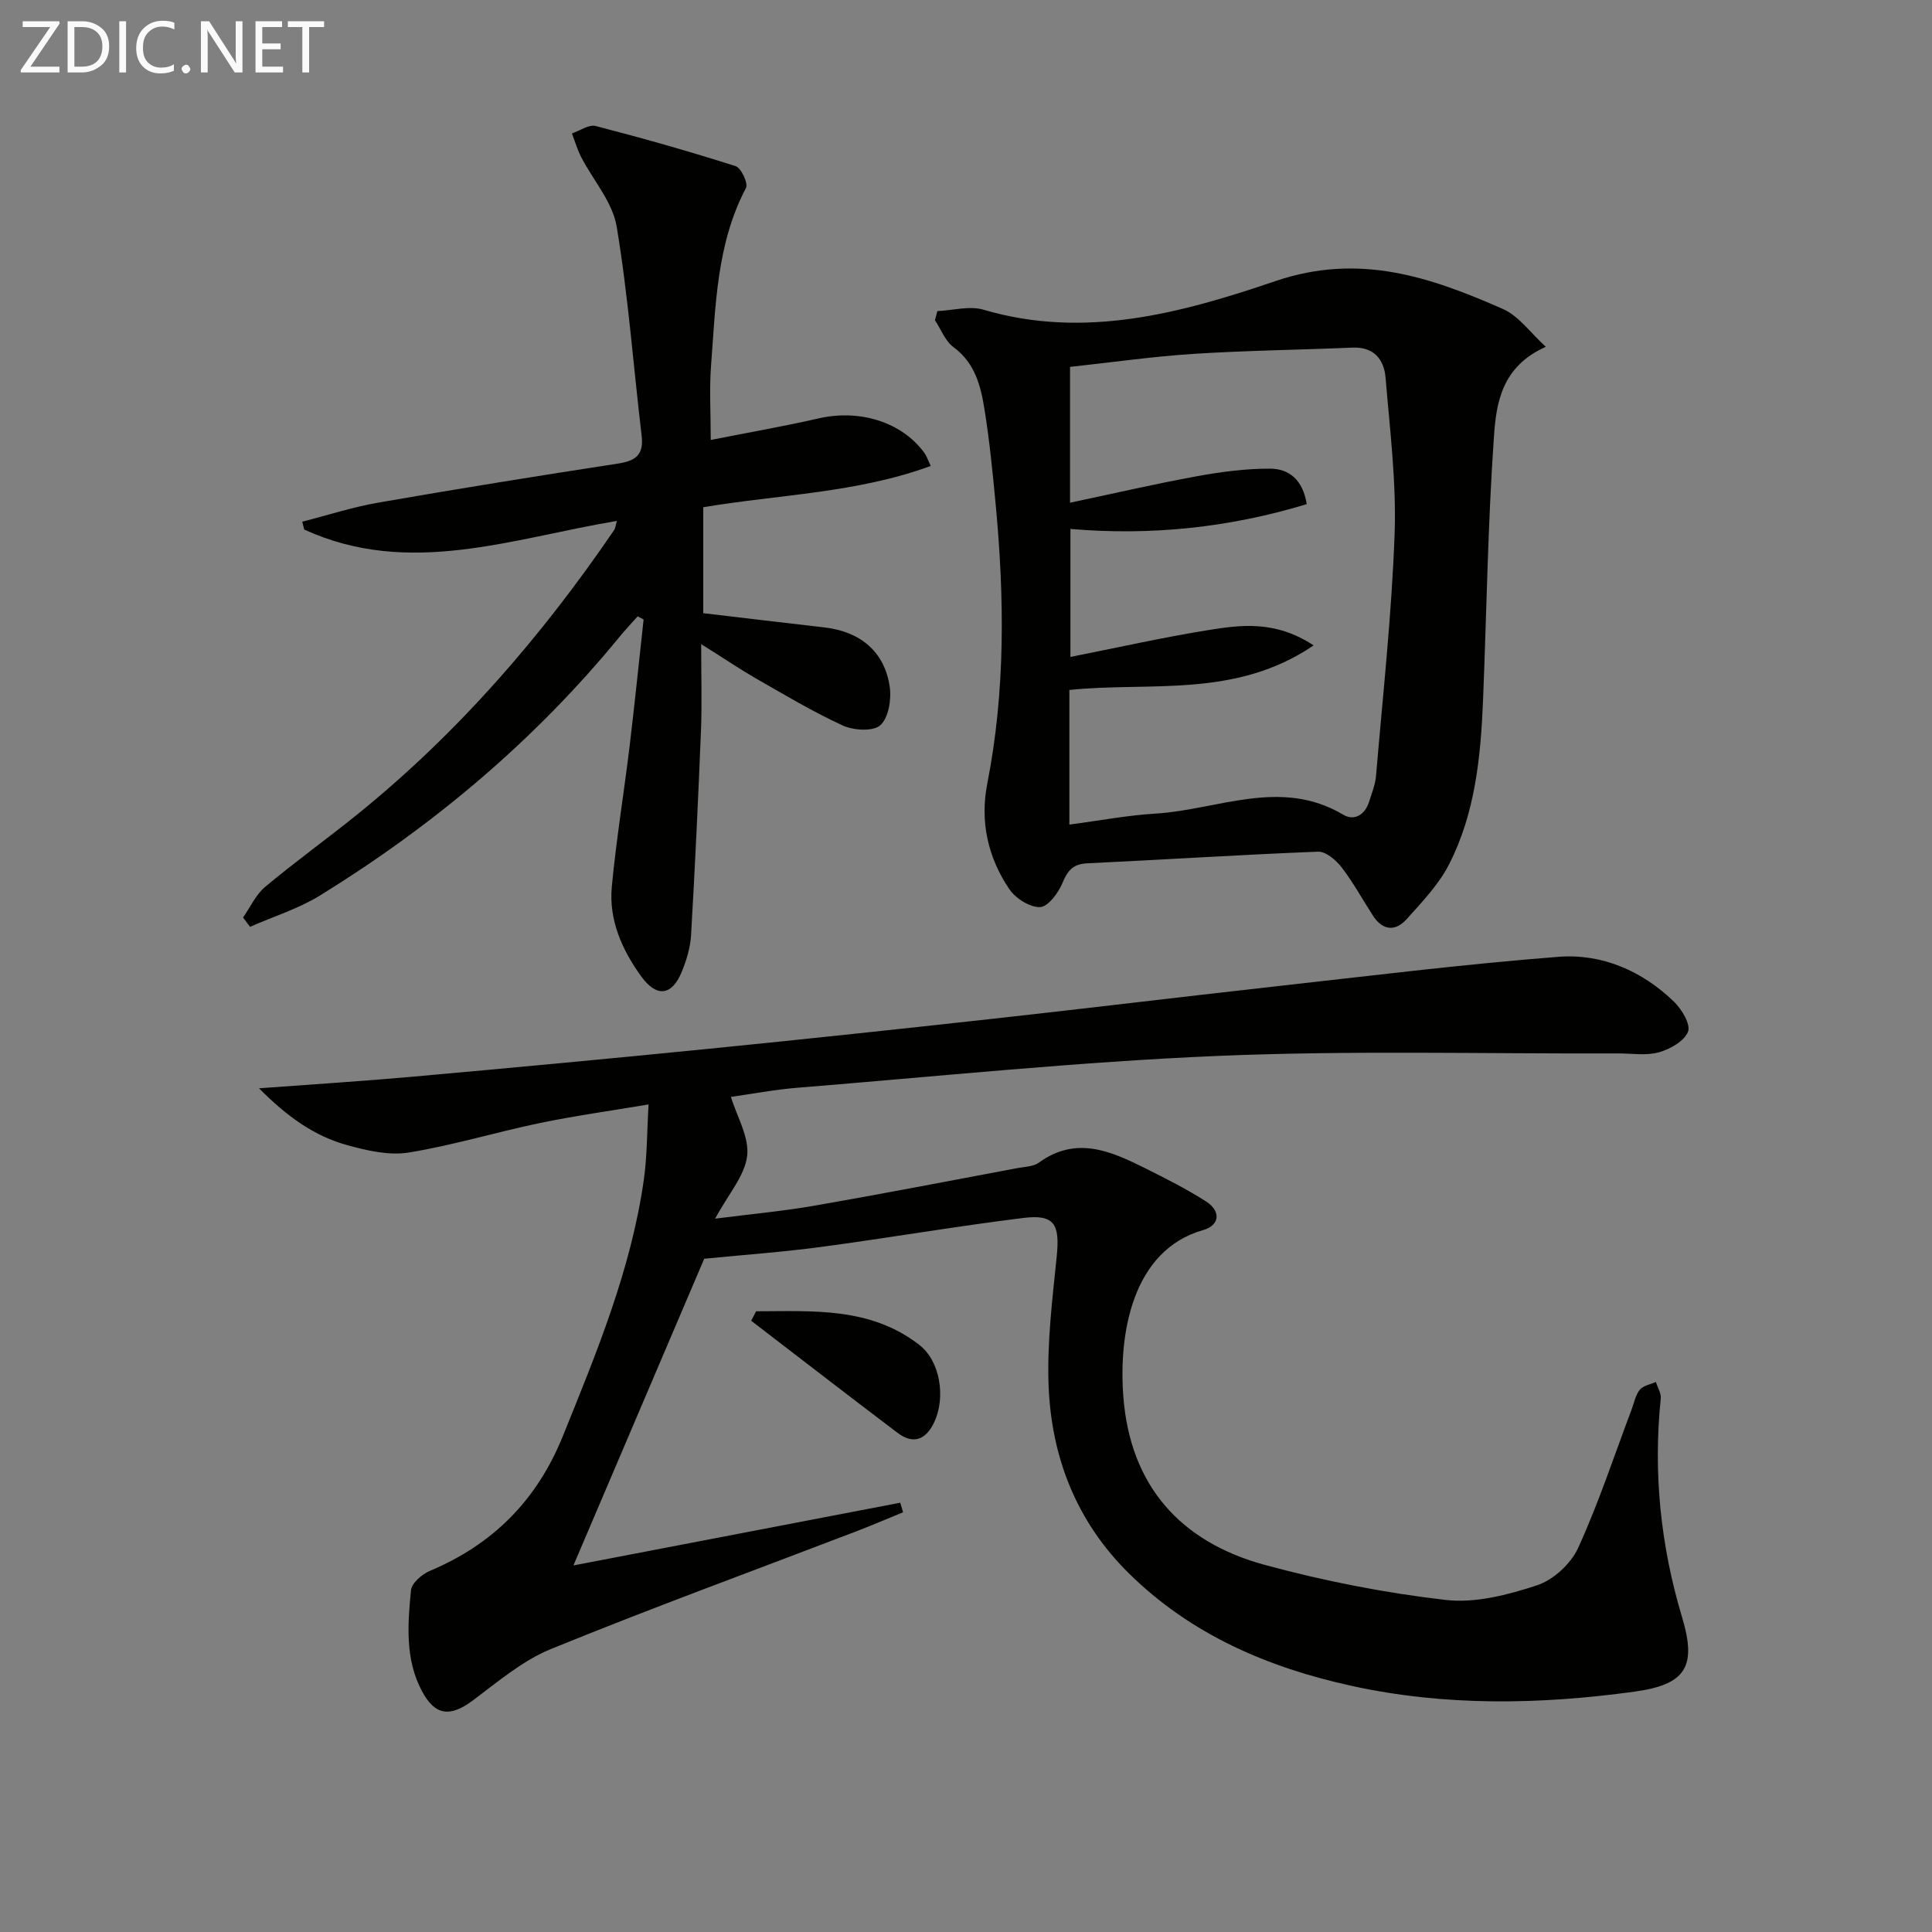
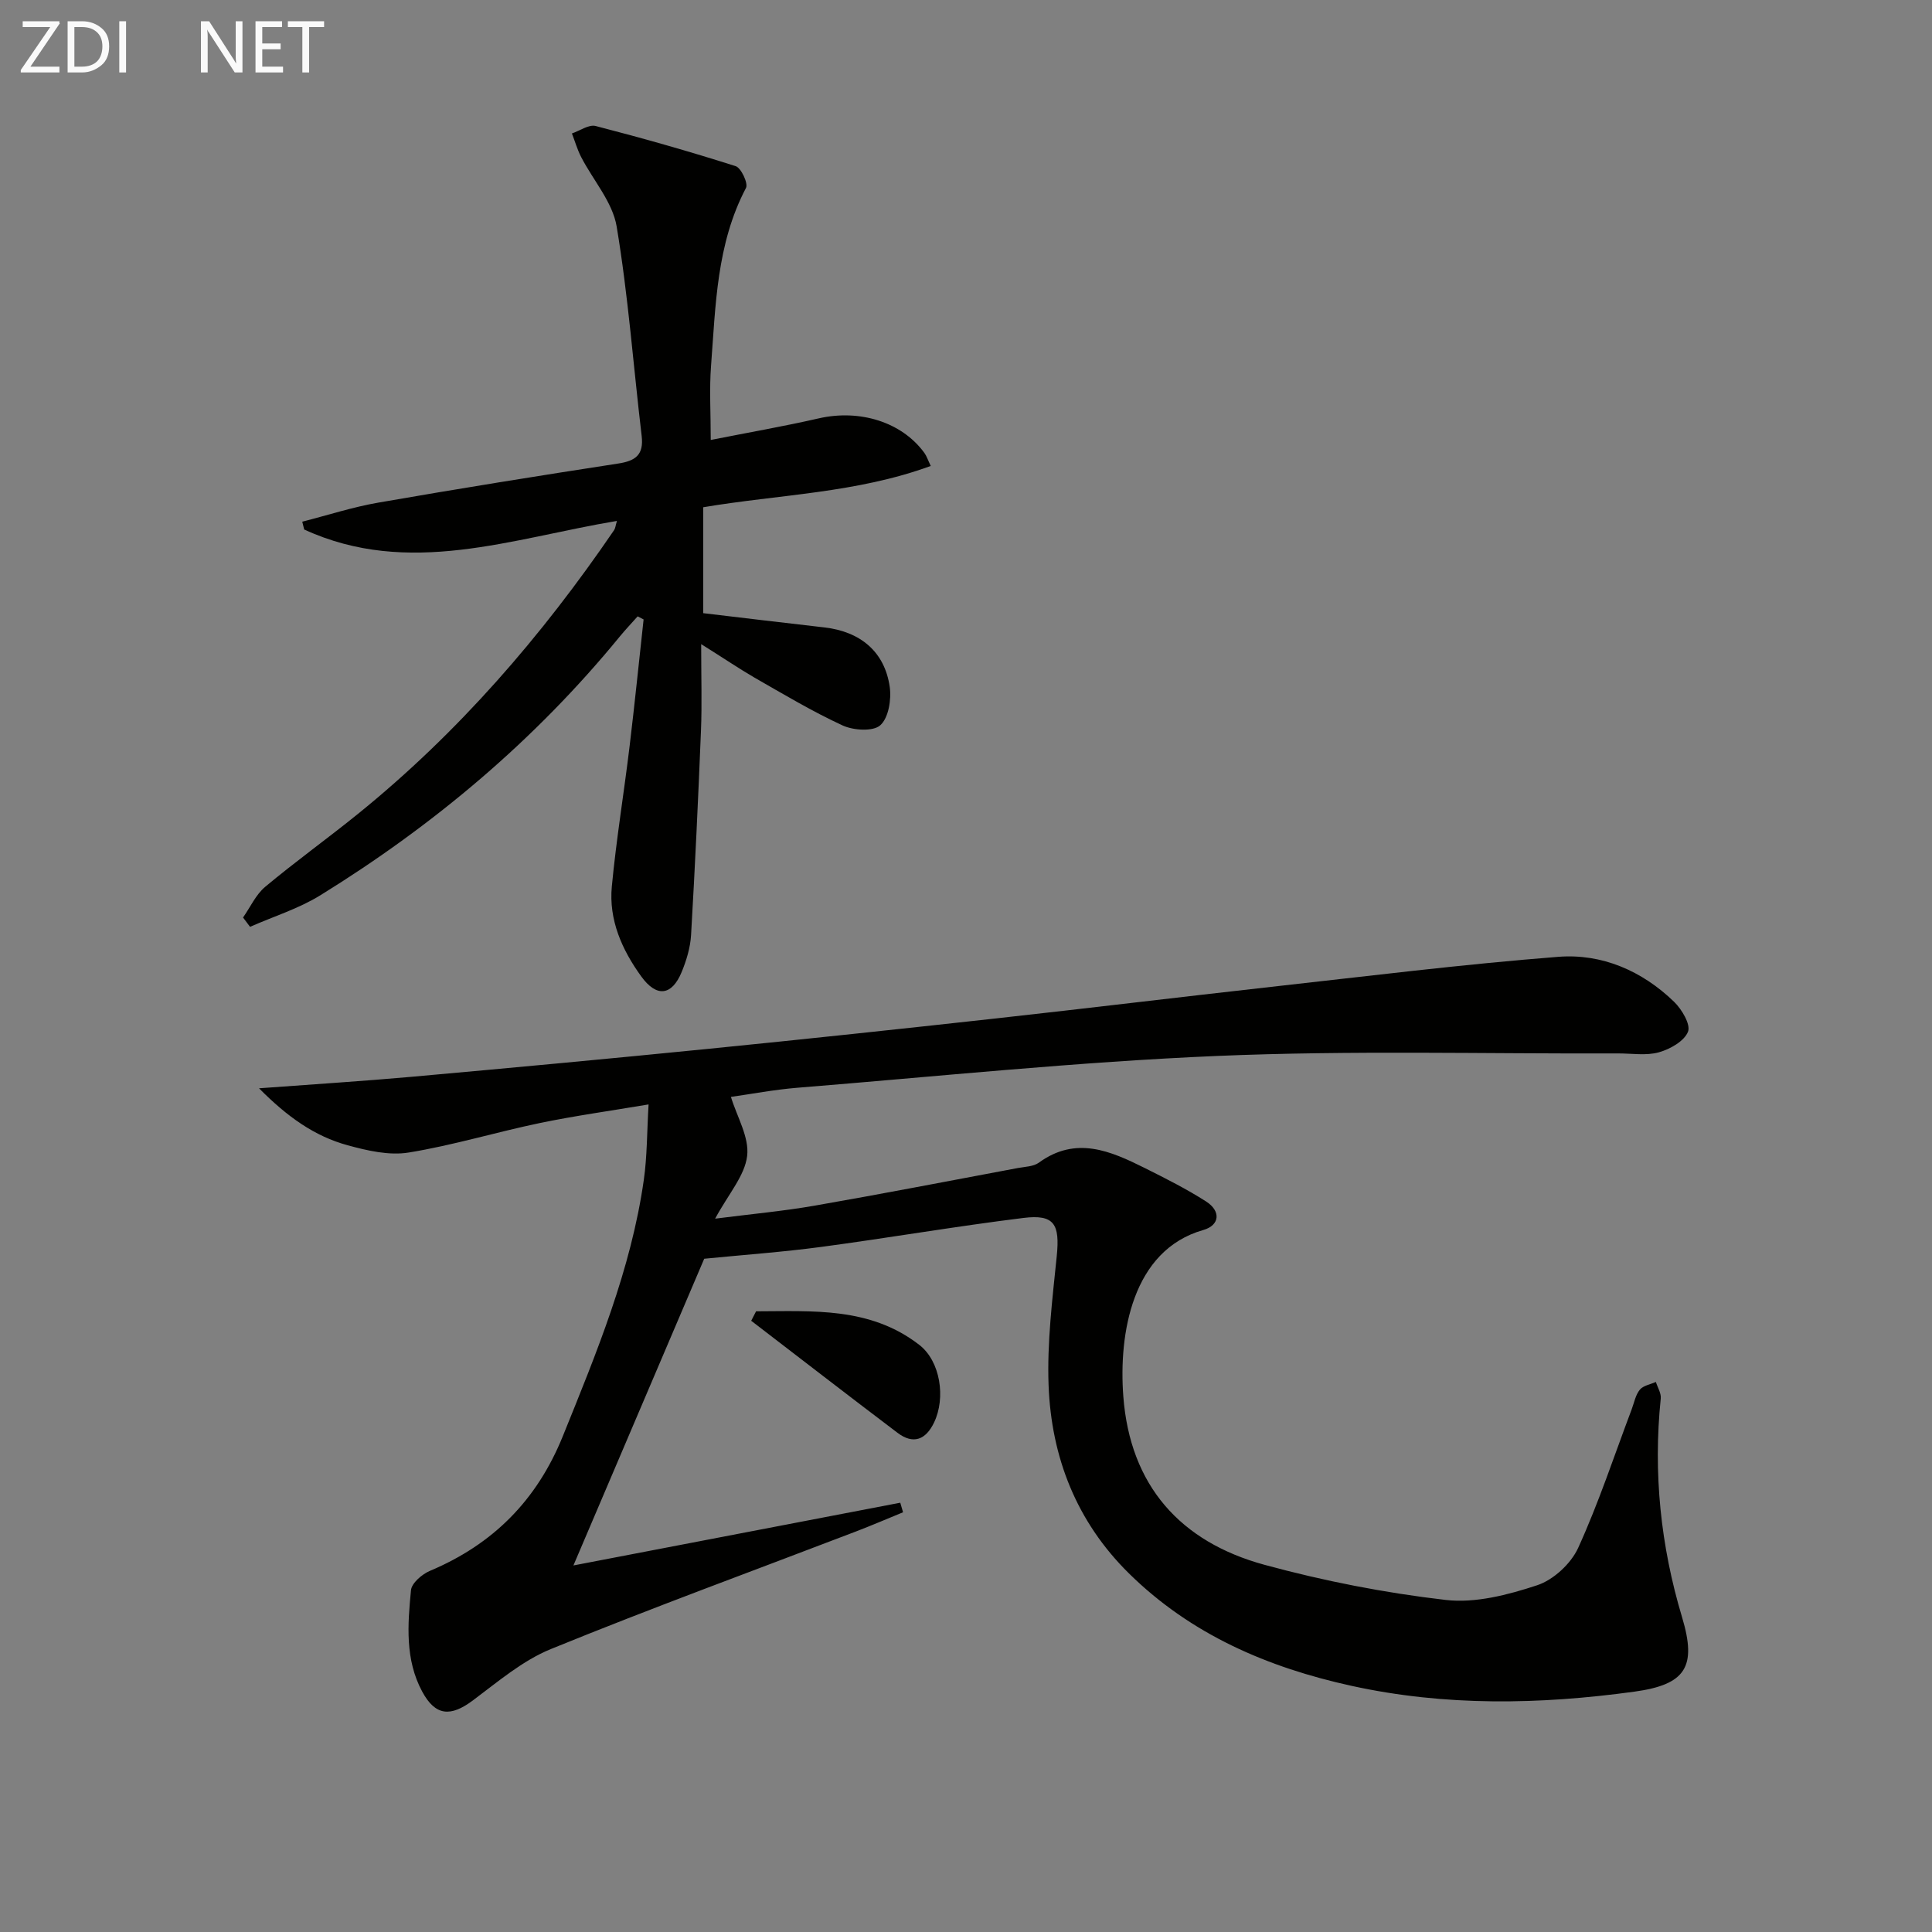
<svg xmlns="http://www.w3.org/2000/svg" enable-background="new 0 0 400 400" viewBox="0 0 400 400">
  <rect x="0" y="0" width="400" height="400" fill="#808080" stroke="none" />
  <path d="m53.63 225.32c11.44-.85 21.52-1.48 31.57-2.38 20.53-1.84 41.05-3.75 61.56-5.8 19.84-1.98 39.66-4.1 59.48-6.29 18.99-2.1 37.95-4.41 56.94-6.53 19.8-2.2 39.58-4.67 59.44-6.22 9.04-.71 17.36 2.9 23.98 9.31 1.61 1.56 3.48 4.72 2.88 6.2-.78 1.96-3.71 3.61-6.03 4.26-2.63.73-5.61.22-8.45.23-27.66.1-55.35-.65-82.96.52-29.03 1.23-57.99 4.25-86.98 6.59-4.78.39-9.52 1.3-13.73 1.89 1.25 4.11 3.82 8.34 3.36 12.22-.49 4.11-3.87 7.87-6.63 12.99 7.68-.98 14.18-1.57 20.59-2.69 14.07-2.45 28.08-5.17 42.12-7.8 1.47-.27 3.19-.29 4.31-1.1 7.69-5.6 14.86-2.42 21.98 1.13 4.3 2.15 8.62 4.32 12.66 6.91 3.08 1.97 2.85 4.92-.59 5.9-14.75 4.19-17.54 21.53-16.56 34.43 1.39 18.48 11.8 30.14 29.24 34.89 12.26 3.34 24.87 5.81 37.49 7.27 6.15.72 12.91-1.05 18.95-3.04 3.37-1.11 7-4.47 8.49-7.73 4.25-9.31 7.46-19.1 11.08-28.69.52-1.39.8-2.98 1.69-4.07.71-.86 2.18-1.09 3.32-1.6.36 1.15 1.13 2.34 1.01 3.44-1.59 15.4-.02 30.51 4.42 45.29 3.08 10.27.75 13.93-9.89 15.39-19.59 2.69-39.14 3.05-58.53-1.2-17.31-3.79-33.23-10.6-46.1-23.28-10.85-10.69-16.07-24.02-16.64-38.91-.34-8.9.79-17.89 1.69-26.8.66-6.59-.49-8.68-6.89-7.89-13.99 1.73-27.9 4.13-41.87 6-8.01 1.07-16.08 1.64-24.23 2.45-8.7 20.39-17.73 41.57-27.08 63.5 22.52-4.32 45.1-8.65 67.67-12.99.19.66.39 1.32.58 1.98-3.24 1.33-6.46 2.71-9.74 3.97-21.07 8.07-42.27 15.82-63.16 24.34-5.87 2.39-10.99 6.78-16.16 10.64-4.62 3.45-7.76 3.25-10.5-1.83-3.57-6.62-3.01-13.88-2.32-20.98.14-1.47 2.27-3.31 3.9-4 13.1-5.51 22.18-14.64 27.55-27.93 6.97-17.25 14.1-34.42 16.75-53 .7-4.89.65-9.89.99-15.65-8.01 1.35-15.32 2.36-22.54 3.86-9.08 1.89-18 4.62-27.13 6.1-4.04.66-8.57-.39-12.65-1.51-6.81-1.86-12.47-5.87-18.33-11.79z" fill="#010100" />
-   <path d="m194.07 64.41c3.2-.14 6.65-1.14 9.55-.29 20.99 6.2 41.14.64 60.44-5.92 17.4-5.91 32.08-.83 47.1 5.77 3.3 1.45 5.7 4.94 8.89 7.83-9.18 4.08-10.26 11.68-10.74 18.53-1.28 18.23-1.52 36.53-2.27 54.79-.48 11.67-1.64 23.31-7.04 33.86-2.13 4.17-5.57 7.75-8.75 11.3-2.33 2.61-4.97 2.42-6.99-.7-2.17-3.34-4.08-6.88-6.5-10.02-1.15-1.49-3.26-3.29-4.87-3.23-15.94.62-31.87 1.66-47.8 2.41-3.02.14-4.08 1.57-5.16 4.16-.85 2.03-2.99 4.87-4.62 4.91-2.13.04-5.05-1.81-6.34-3.72-4.44-6.56-6.11-14-4.56-21.87 3.79-19.27 3.54-38.65 1.71-58.07-.61-6.44-1.25-12.89-2.27-19.27-.78-4.9-1.94-9.7-6.44-13.01-1.72-1.26-2.58-3.68-3.84-5.58.17-.63.34-1.26.5-1.88zm27.33 106.31c6.34-.83 12.06-1.93 17.82-2.27 12.94-.78 25.91-7.49 38.89.23 2.31 1.37 4.53-.01 5.37-2.75.54-1.74 1.26-3.49 1.41-5.28 1.41-16.7 3.25-33.4 3.85-50.13.38-10.73-.98-21.54-1.87-32.29-.31-3.8-2.4-6.46-6.89-6.26-10.93.47-21.88.59-32.79 1.29-8.58.55-17.11 1.78-25.65 2.7v28.12c9.06-1.91 17.6-3.9 26.21-5.47 5.02-.92 10.16-1.6 15.24-1.58 3.84.02 6.77 2.28 7.55 7.35-16.08 4.88-32.33 6.56-48.92 5.13v26.5c9.79-1.94 19.01-4.01 28.32-5.52 6.94-1.13 14.07-2.1 22.03 3.13-16.24 11.06-33.96 7.49-50.57 9.23z" fill="#010100" />
  <path d="m145.17 133.36c0 6.95.18 12.42-.04 17.88-.57 14.11-1.23 28.23-2.05 42.33-.15 2.6-.95 5.25-1.95 7.68-2.04 4.93-5.2 5.3-8.38.89-3.98-5.5-6.73-11.69-6.08-18.59.92-9.73 2.52-19.4 3.69-29.12 1.05-8.72 1.93-17.45 2.89-26.18-.41-.21-.82-.43-1.23-.64-1.22 1.38-2.5 2.71-3.67 4.14-17.57 21.47-38.5 39.08-62.03 53.61-4.48 2.77-9.68 4.38-14.55 6.53-.48-.64-.97-1.29-1.45-1.93 1.51-2.15 2.65-4.74 4.59-6.36 6.25-5.22 12.88-9.98 19.21-15.1 20.75-16.79 38.02-36.75 53.02-58.74.26-.38.29-.91.59-1.91-21.71 3.61-43.09 11.74-64.75 1.78-.13-.54-.26-1.08-.4-1.62 5.25-1.34 10.44-3.03 15.76-3.95 16.52-2.88 33.08-5.54 49.65-8.09 3.6-.55 5.32-1.8 4.86-5.71-1.72-14.47-2.78-29.03-5.18-43.38-.85-5.06-4.88-9.57-7.36-14.39-.79-1.54-1.27-3.24-1.9-4.86 1.65-.56 3.51-1.91 4.92-1.54 9.73 2.51 19.41 5.26 28.98 8.31 1.14.36 2.63 3.58 2.14 4.51-6.11 11.61-6.28 24.33-7.24 36.88-.36 4.76-.06 9.57-.06 15.3 7.86-1.56 15.15-2.82 22.35-4.47 8.5-1.94 17.21.74 21.88 7.15.46.63.7 1.4 1.32 2.7-15.39 5.64-31.42 5.9-47.1 8.55v21.93c8.38.99 16.72 2 25.07 2.95 7.45.85 12.49 5.02 13.54 12.31.37 2.61-.24 6.42-1.96 7.95-1.48 1.33-5.54 1.07-7.79.04-6.31-2.91-12.31-6.51-18.36-9.97-3.27-1.91-6.42-4.05-10.93-6.87z" fill="#010100" />
  <path d="m156.54 271.49c11.7-.02 23.64-.94 33.81 6.97 4.37 3.4 5.47 10.96 3.05 16.03-1.71 3.59-4.3 4.65-7.59 2.15-10.14-7.67-20.19-15.45-30.28-23.19.33-.65.67-1.3 1.01-1.96z" fill="#010100" />
  <g fill="#fafafa">
    <path d="m12.4 4.8-6.1 9h6v1.2h-8v-.5l6.1-8.9h-5.7v-1.2h7.6v.4z" />
    <path d="m14 15v-10.6h3c1.6 0 2.9.5 4 1.4s1.6 2.2 1.6 3.8-.5 3-1.6 3.9-2.4 1.5-4 1.5zm1.4-9.4v8.2h1.6c1.3 0 2.4-.4 3.1-1.1s1.1-1.8 1.1-3.1-.4-2.3-1.2-3-1.8-1-3.1-1z" />
    <path d="m26.1 4.4v10.6h-1.4v-10.6z" />
-     <path d="m36.1 14.6c-.8.4-1.8.6-2.9.6-1.5 0-2.7-.5-3.6-1.4s-1.4-2.2-1.4-3.8c0-1.7.5-3.1 1.5-4.1s2.3-1.6 3.9-1.6c1 0 1.8.1 2.5.4v1.4c-.8-.4-1.6-.6-2.5-.6-1.2 0-2.1.4-2.9 1.2s-1.1 1.8-1.1 3.2c0 1.3.3 2.3 1 3s1.6 1.1 2.7 1.1c1 0 2-.2 2.7-.7v1.3z" />
-     <path d="m37.6 14.3c0-.2.1-.5.3-.6s.4-.3.6-.3c.3 0 .5.1.6.3s.3.4.3.6-.1.4-.3.6-.4.3-.6.3c-.3 0-.5-.1-.6-.3s-.3-.4-.3-.6z" />
    <path d="m50.2 15h-1.6l-5.3-8.2c-.2-.2-.3-.5-.4-.7 0 .2.1.7.1 1.5v7.4h-1.4v-10.6h1.7l5.2 8.1c.2.4.4.6.4.7 0-.3-.1-.8-.1-1.5v-7.3h1.4z" />
    <path d="m58.6 15h-5.7v-10.6h5.5v1.2h-4.1v3.4h3.8v1.2h-3.8v3.6h4.3z" />
    <path d="m67.1 5.6h-3.1v9.4h-1.4v-9.4h-3v-1.2h7.5z" />
  </g>
</svg>